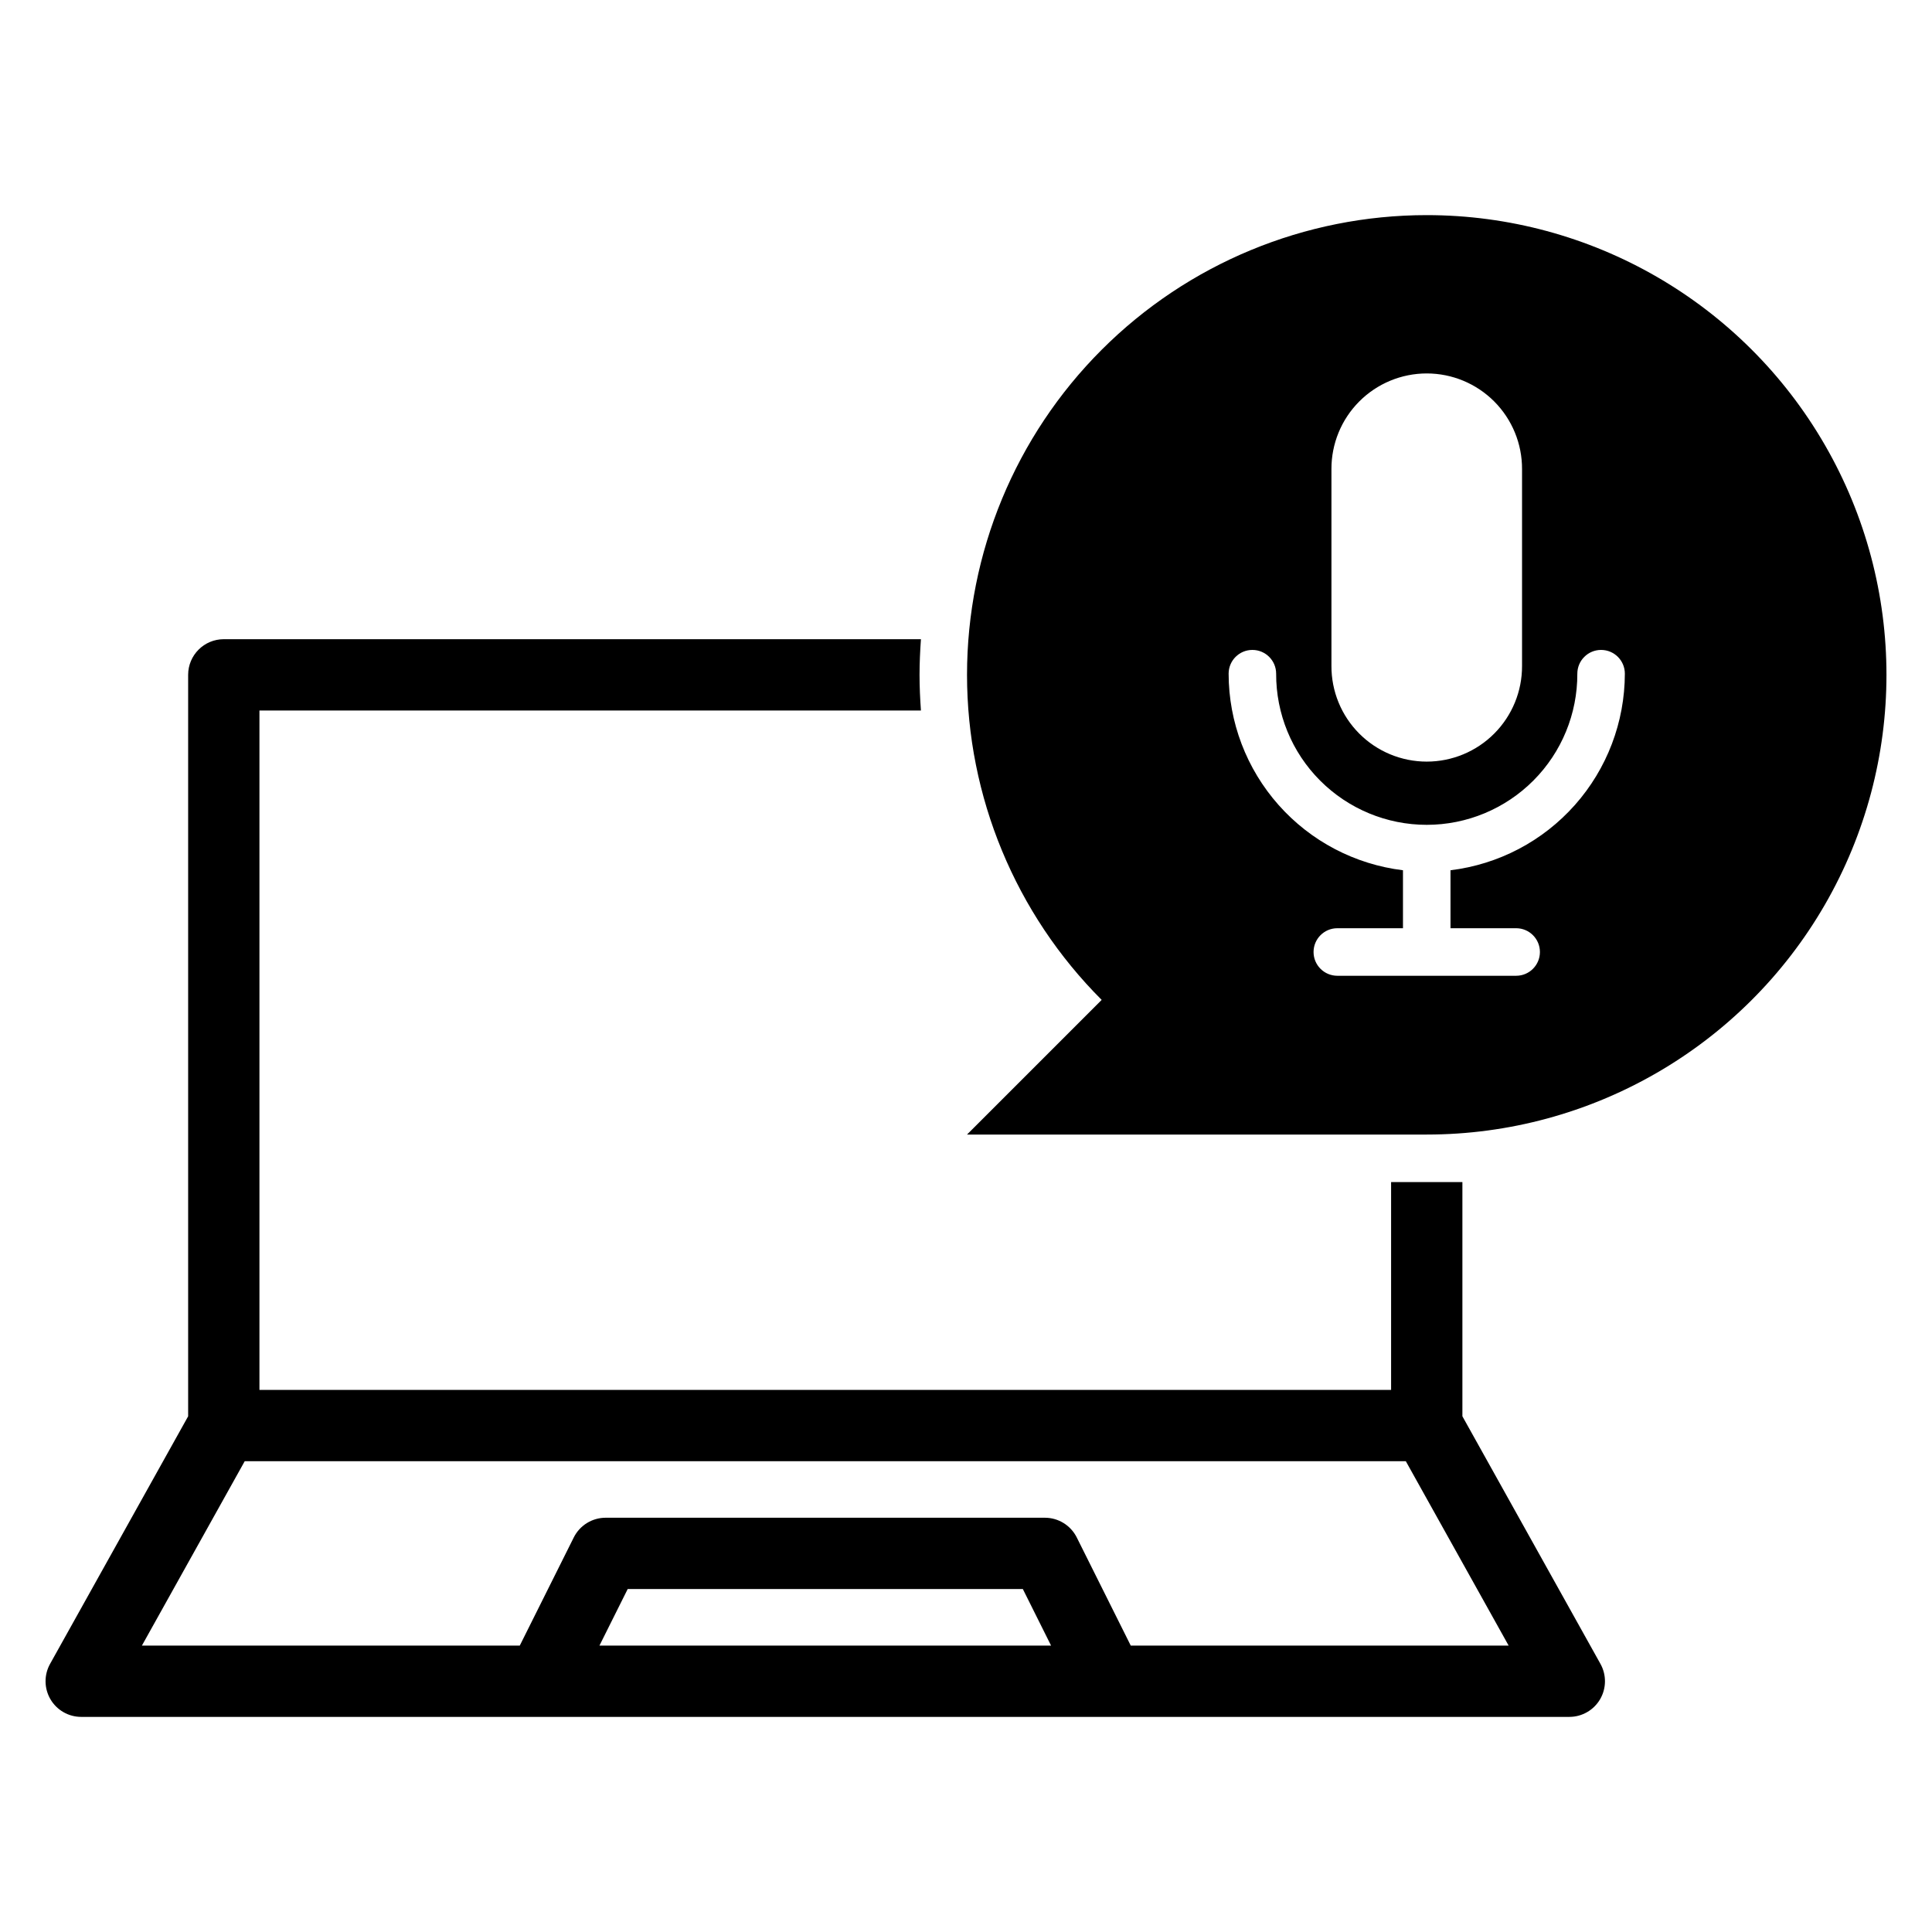
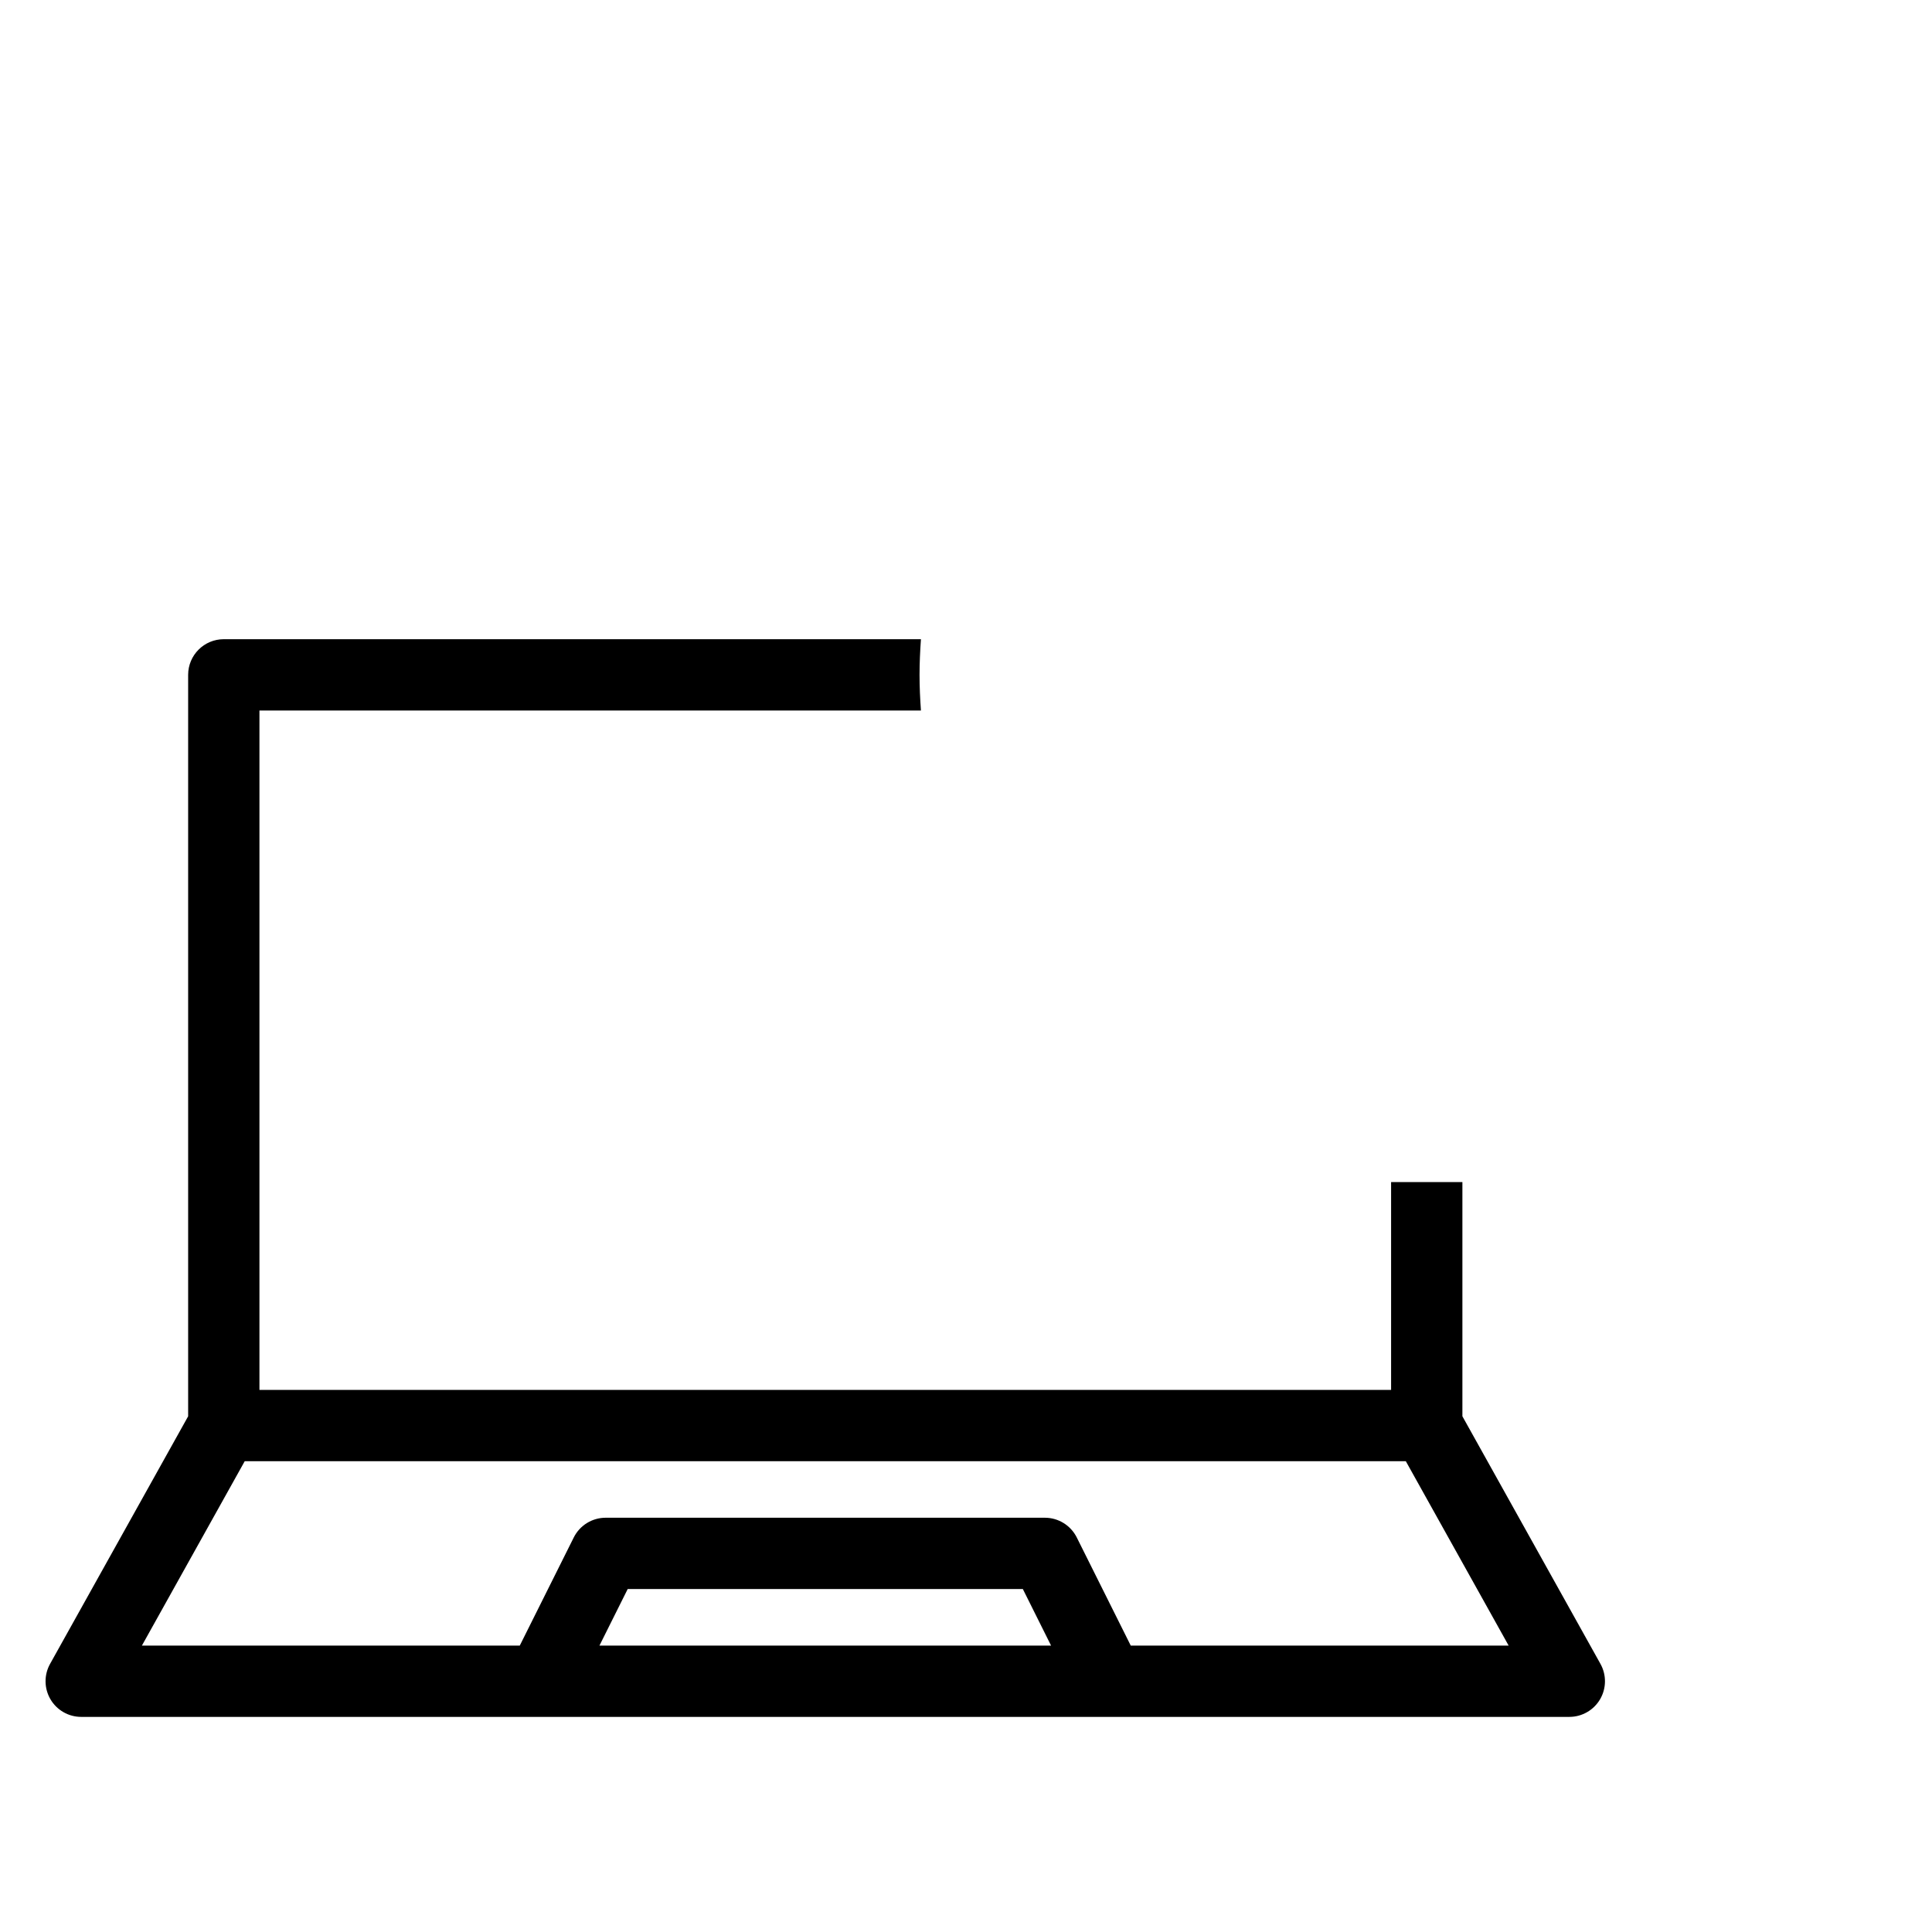
<svg xmlns="http://www.w3.org/2000/svg" fill="#000000" width="800px" height="800px" version="1.1" viewBox="144 144 512 512">
  <g>
    <path d="m531.55 519.33v-62.07h-18.895v55.078h-299.9v-180.05h175.3c-0.219-3.125-0.367-6.266-0.367-9.445 0-3.18 0.152-6.32 0.367-9.445l-184.75-0.004c-5.215 0-9.445 4.231-9.445 9.449v196.49l-36.59 65.613c-1.633 2.926-1.59 6.496 0.105 9.387 1.695 2.887 4.797 4.66 8.145 4.66h394.37c3.348 0 6.445-1.773 8.145-4.66 1.695-2.891 1.734-6.461 0.105-9.387zm-228.69 60.77 7.484-14.988h104.72l7.481 14.988zm140.8 0-14.305-28.652c-1.598-3.203-4.871-5.231-8.453-5.231h-116.4c-3.582 0-6.856 2.027-8.453 5.231l-14.305 28.652h-100.14l27.25-48.867h307.7l27.25 48.867z" />
-     <path d="m522.1 201.01c-32.309 0-63.297 12.836-86.145 35.684-22.848 22.844-35.684 53.832-35.684 86.145 0.004 32.309 12.836 63.297 35.684 86.145l-35.684 35.684h121.83c43.527 0 83.746-23.223 105.51-60.914 21.762-37.695 21.762-84.137 0-121.83-21.762-37.695-61.98-60.914-105.51-60.914zm-25.254 67.324c-0.027-6.715 2.617-13.168 7.359-17.93 4.738-4.758 11.18-7.438 17.895-7.438 6.719 0 13.16 2.68 17.898 7.438 4.738 4.762 7.387 11.215 7.359 17.93v52.133c0.027 6.719-2.621 13.172-7.359 17.93-4.738 4.762-11.18 7.438-17.898 7.438-6.715 0-13.156-2.676-17.895-7.438-4.742-4.758-7.387-11.211-7.359-17.93zm31.551 106.29v15.367h17.402c3.477 0 6.297 2.82 6.297 6.301 0 3.477-2.82 6.297-6.297 6.297h-47.395c-3.477 0-6.297-2.82-6.297-6.297 0-3.481 2.82-6.301 6.297-6.301h17.398v-15.367 0.004c-12.73-1.551-24.457-7.703-32.965-17.297-8.512-9.594-13.223-21.969-13.238-34.793 0-3.481 2.816-6.301 6.297-6.301 3.477 0 6.297 2.82 6.297 6.301-0.039 10.609 4.148 20.797 11.637 28.309 7.488 7.516 17.664 11.742 28.27 11.742 10.609 0 20.785-4.227 28.273-11.742 7.488-7.512 11.676-17.699 11.637-28.309 0-3.481 2.82-6.301 6.297-6.301 3.481 0 6.297 2.82 6.297 6.301-0.02 12.824-4.727 25.199-13.238 34.793-8.508 9.594-20.234 15.746-32.965 17.297z" />
  </g>
</svg>